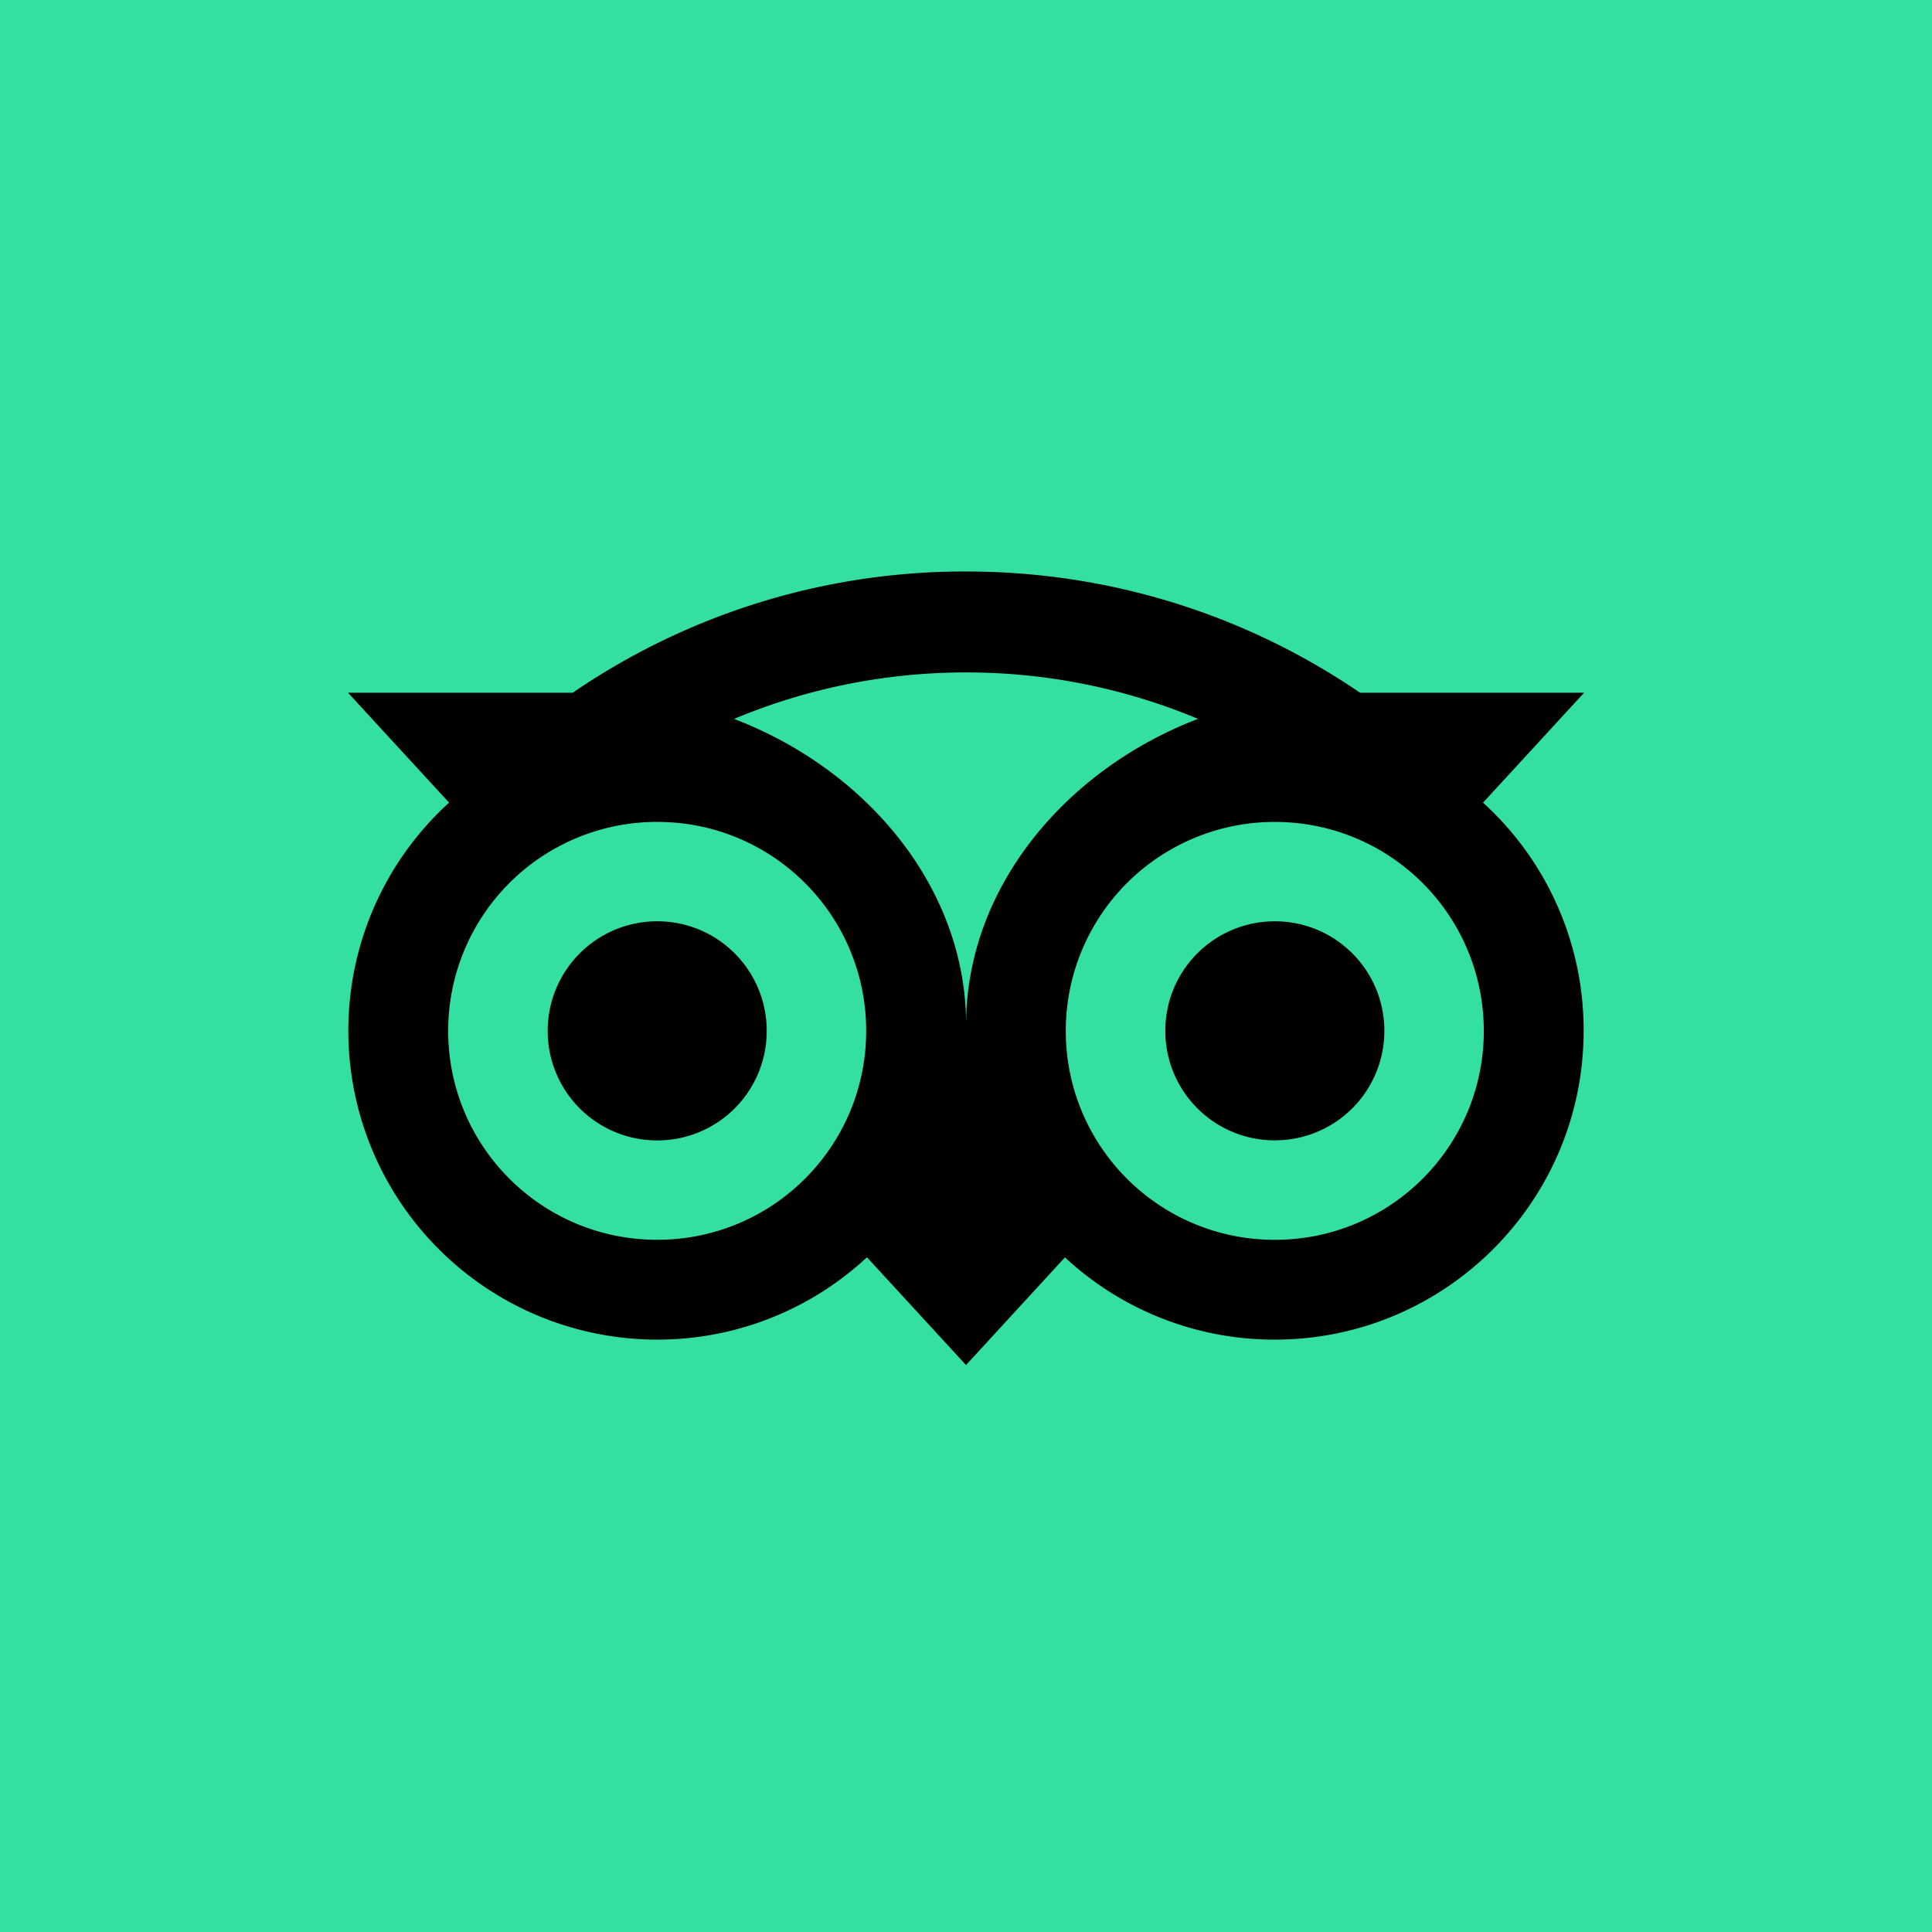
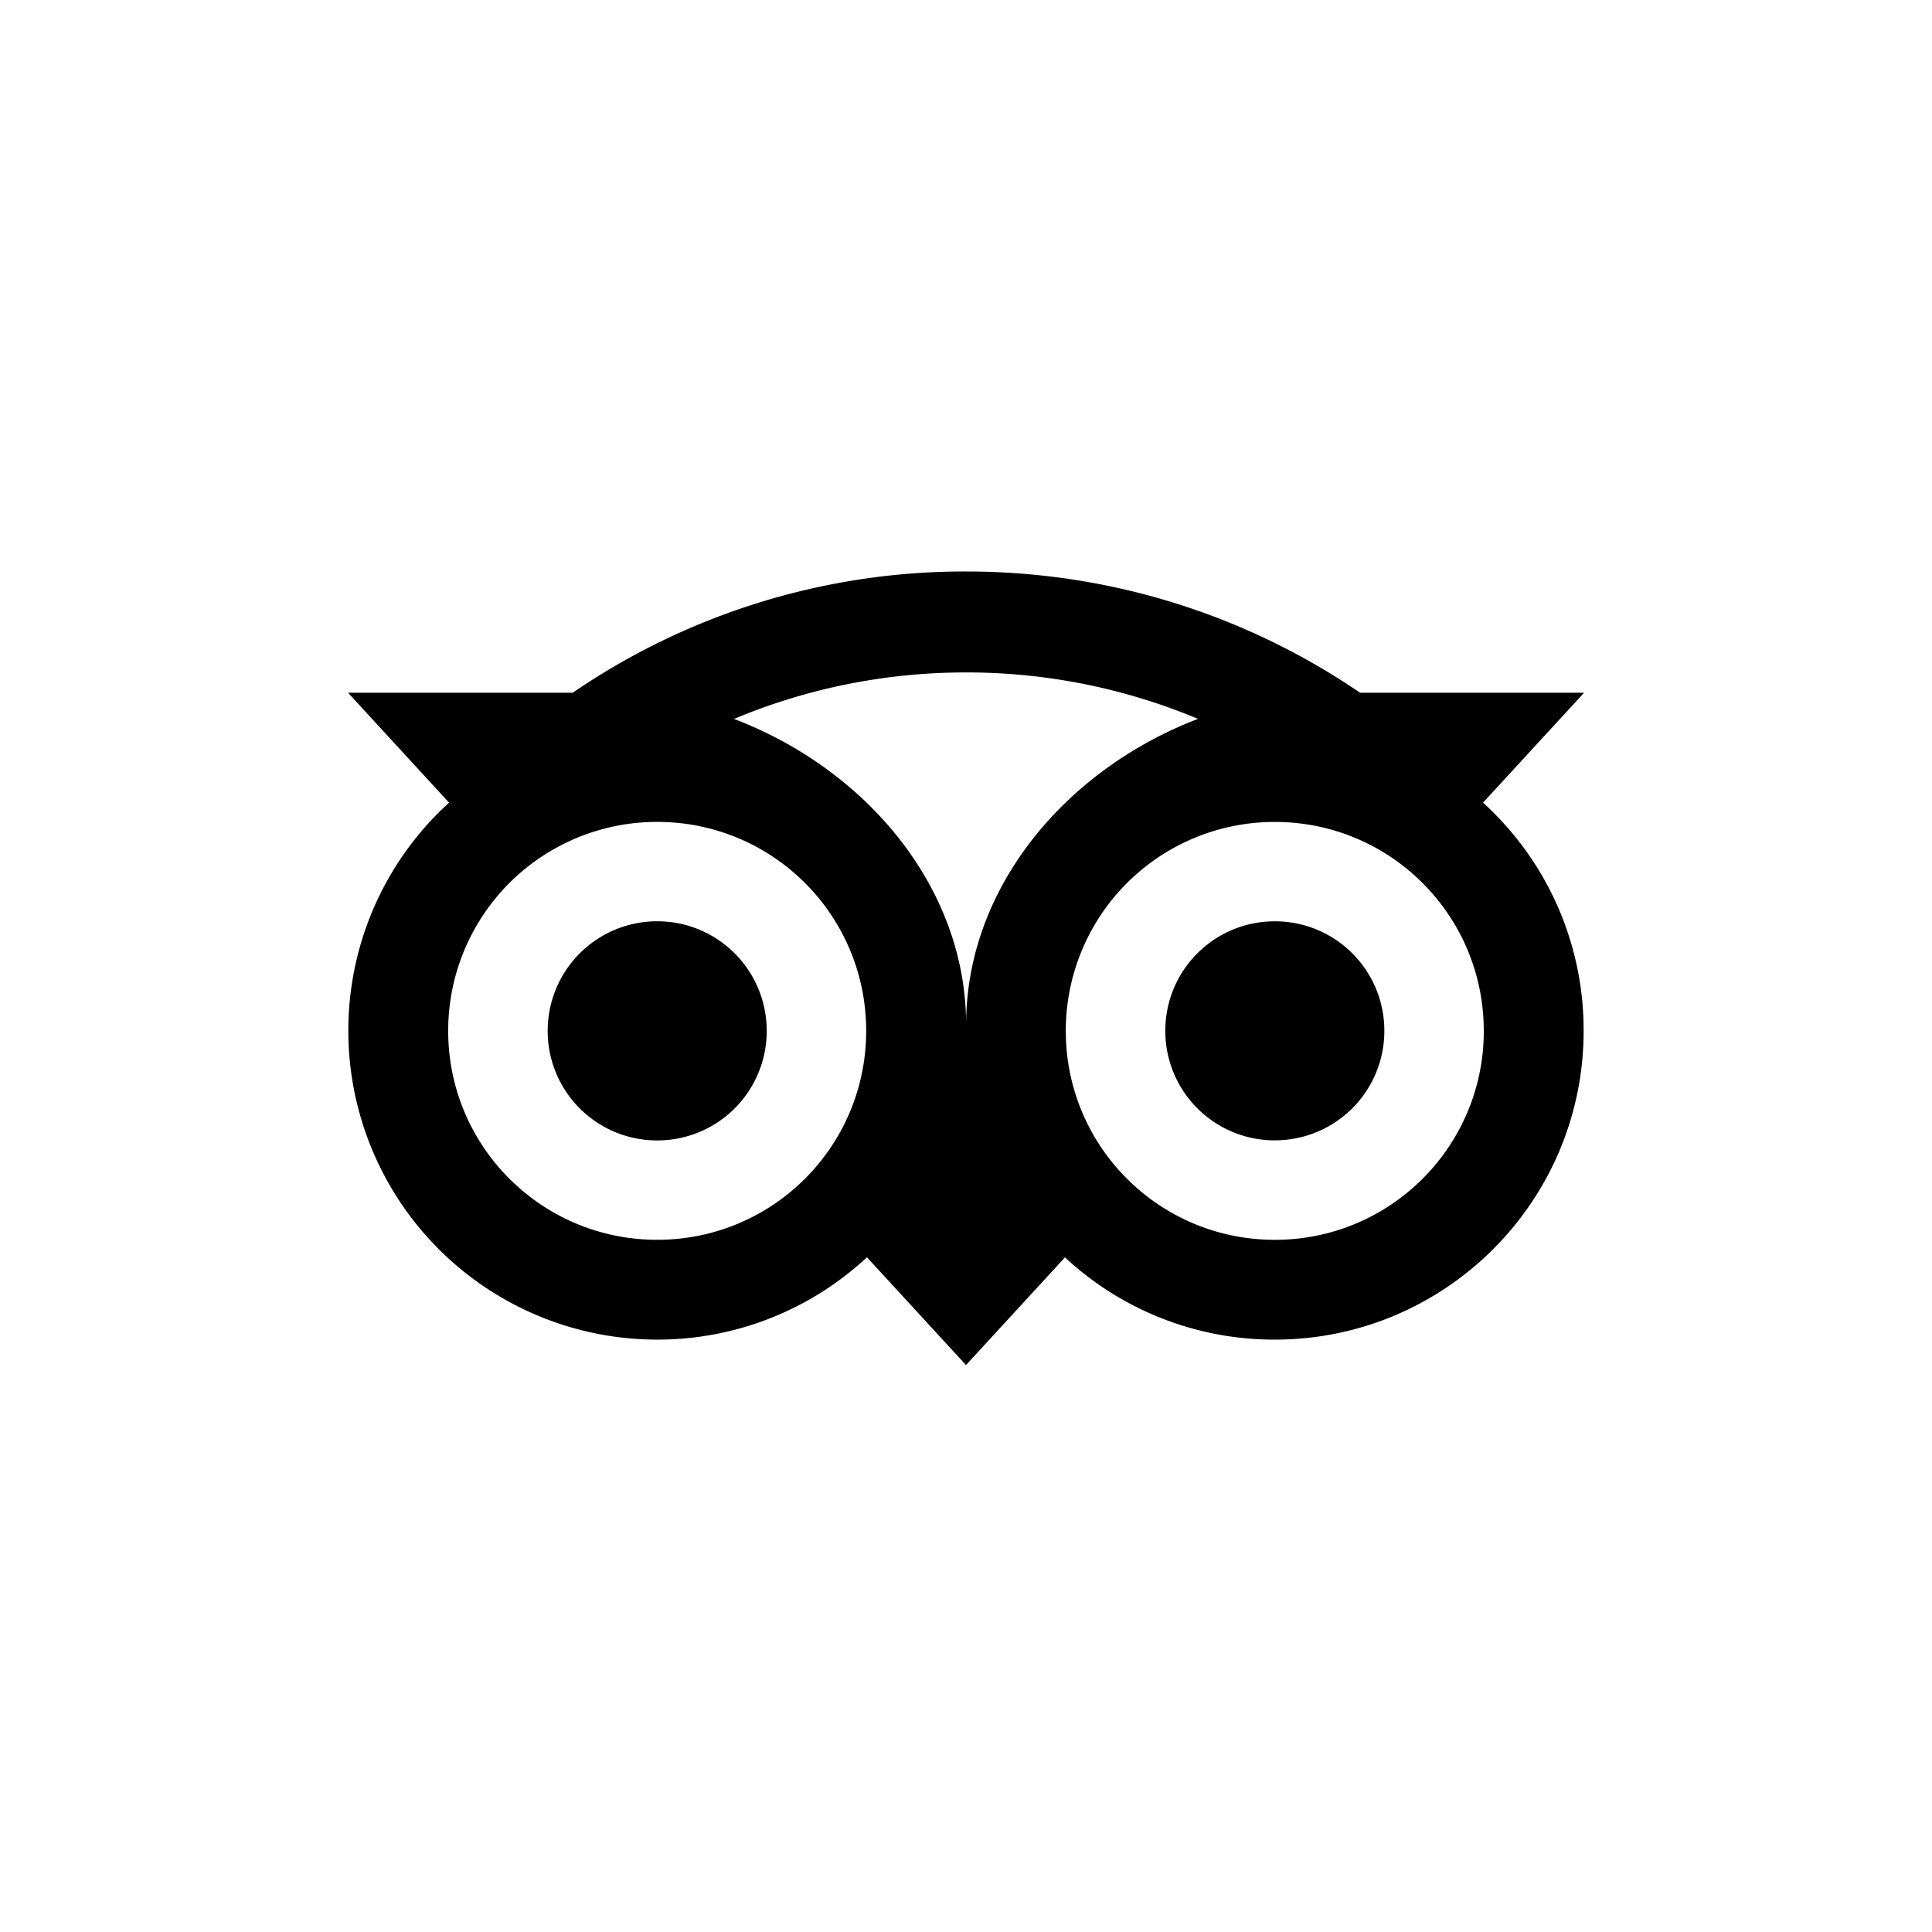
<svg xmlns="http://www.w3.org/2000/svg" width="60" height="60" fill="none">
-   <path fill="#34E0A1" d="M0 0h60v60H0z" />
  <g clip-path="url(#a)">
-     <path fill="#34E0A1" d="M30 55.997C15.62 55.997 4 44.377 4 30 4 15.62 15.62 4 30 4c14.377 0 25.997 11.62 25.997 26 0 14.377-11.62 25.997-25.997 25.997" />
    <path fill="#000" fill-rule="evenodd" d="M49.181 32.014c0 5.296-4.296 9.589-9.592 9.589a9.54 9.54 0 0 1-6.516-2.554L30 42.393l-3.076-3.347a9.54 9.54 0 0 1-6.516 2.557 9.59 9.59 0 0 1-9.59-9.589 9.56 9.56 0 0 1 3.128-7.087l-3.137-3.413h6.976A21.53 21.53 0 0 1 30 17.748c4.547 0 8.754 1.388 12.239 3.766h6.956l-3.138 3.413a9.54 9.54 0 0 1 3.124 7.087m-22.281 0c0-3.588-2.9-6.489-6.489-6.489a6.484 6.484 0 0 0-6.492 6.489c0 3.588 2.9 6.489 6.492 6.489 3.588 0 6.489-2.9 6.489-6.489m10.304-9.689A18.6 18.6 0 0 0 30 20.883c-2.554 0-4.987.515-7.204 1.444 4.1 1.563 7.207 5.23 7.207 9.499 0-4.269 3.104-7.932 7.2-9.5m8.877 9.689c0-3.588-2.9-6.489-6.489-6.489a6.484 6.484 0 0 0-6.492 6.489c0 3.588 2.9 6.489 6.492 6.489 3.588 0 6.49-2.9 6.49-6.489m-6.489 3.4a3.397 3.397 0 0 1-3.402-3.403c0-1.88 1.519-3.4 3.402-3.4 1.88 0 3.4 1.52 3.4 3.4a3.396 3.396 0 0 1-3.4 3.402m-19.18.003a3.397 3.397 0 0 1-3.403-3.403 3.4 3.4 0 0 1 3.402-3.403c1.88 0 3.4 1.523 3.4 3.403a3.396 3.396 0 0 1-3.4 3.403" clip-rule="evenodd" />
  </g>
  <defs>
    <clipPath id="a">
      <path fill="#fff" d="M4 4h52v52H4z" />
    </clipPath>
  </defs>
</svg>